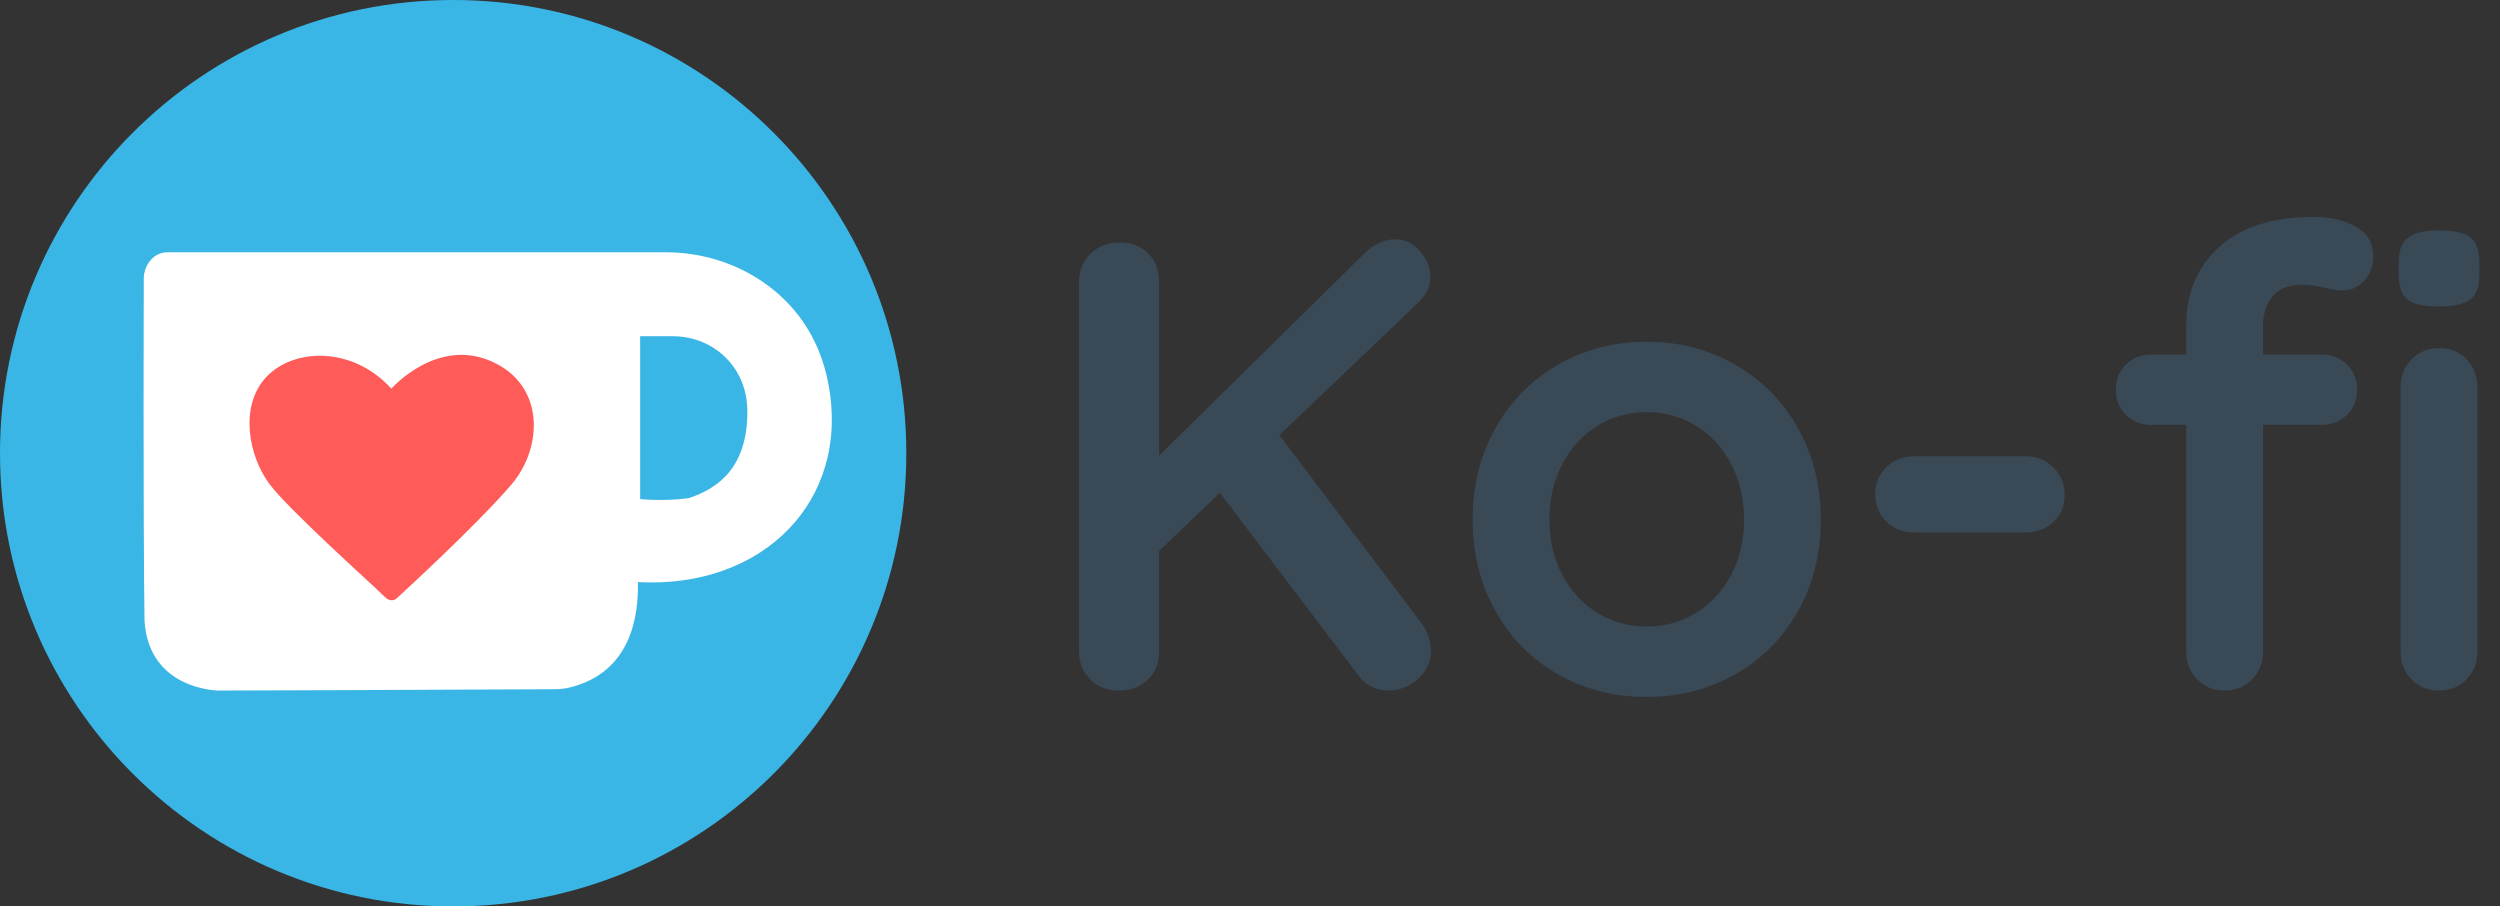
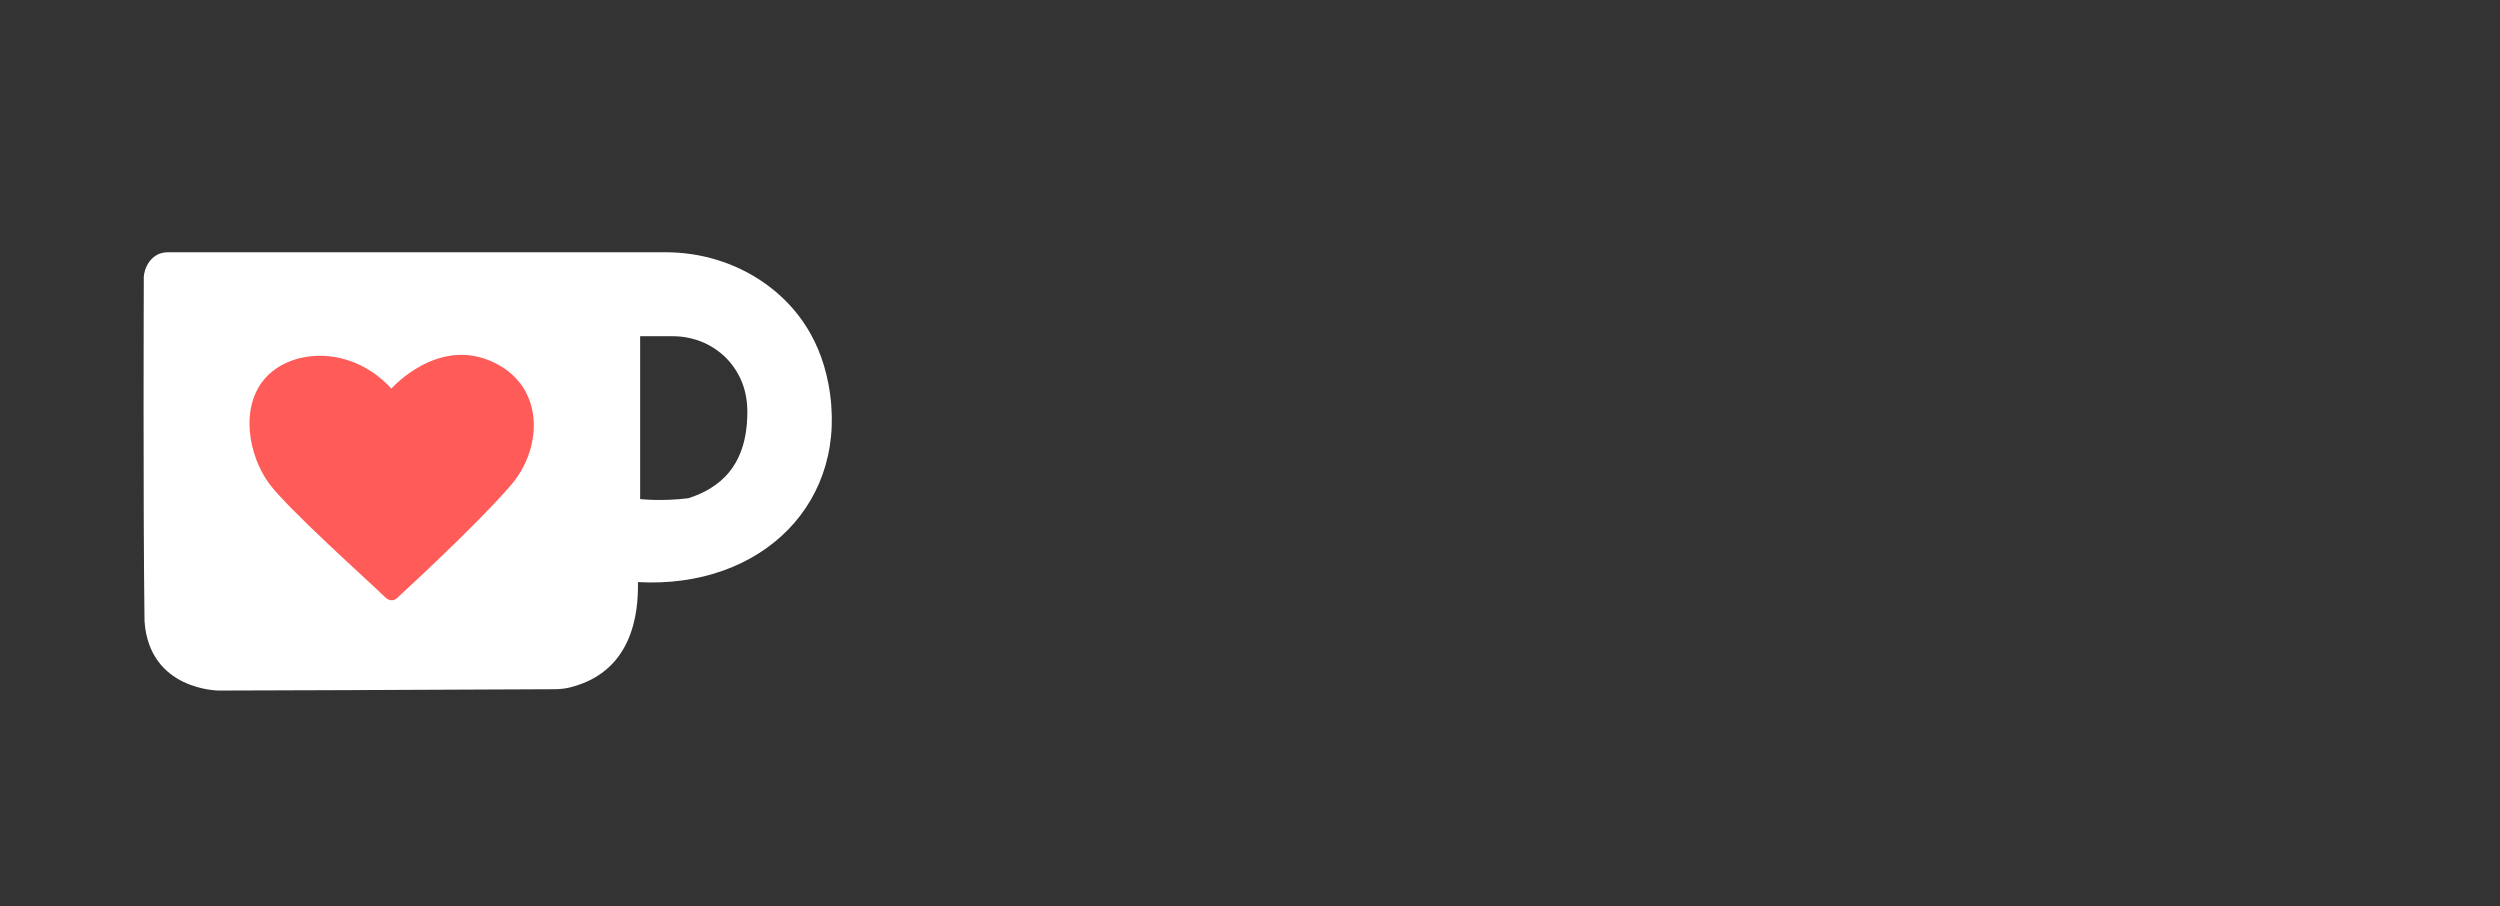
<svg xmlns="http://www.w3.org/2000/svg" viewBox="0 0 2303 835" width="2303" height="835">
  <rect x="0" y="0" width="2303" height="835" fill="#333333" stroke="none" />
  <style>
		tspan { white-space:pre }
		.shp0 { fill: #39b6e5 } 
		.shp1 { fill: #ffffff } 
		.shp2 { fill: #ff5b59 } 
		.shp3 { fill: #3a4956 } 
	</style>
-   <path id="Path 1" class="shp0" d="M834.9 417.5C834.9 186.92 648.01 0 417.45 0C186.9 0 0 186.92 0 417.5C0 648.08 186.9 835 417.45 835C648.01 835 834.9 648.08 834.9 417.5Z" />
  <path id="Path 2" fill-rule="evenodd" class="shp1" d="M587.65 536.22C588.26 565.82 582.35 618.92 525.2 633.22C520.63 634.36 515.93 634.87 511.22 634.9C410.85 635.52 201.56 636.13 201.56 636.13C201.56 636.13 137.46 636.15 133.13 572.17C131.71 463.79 132.46 260.86 132.46 260.86C132.46 260.86 132.42 256.79 132.43 255.77C132.49 247.97 138.6 232.39 154.56 232.39L613.18 232.39C645.5 232.39 677.23 241.9 703.73 260.4C729.35 278.29 754.35 307.22 763.14 353.67C783.56 461.54 702.51 542.61 587.65 536.22ZM688.46 379.38C688.46 358.71 681.14 343.75 671.99 333.12C658.99 318.03 639.77 309.73 619.85 309.73L589.7 309.73L589.7 459.75C589.7 459.75 609.61 462.04 634.1 458.98C662.43 449.8 688.46 429.9 688.46 379.38Z" />
  <path id="Path 3" class="shp2" d="M357.08 551.98C362.07 554.49 365.26 551.37 365.26 551.37C365.26 551.37 438.25 484.74 471.13 446.37C500.38 412.04 502.29 354.19 452.06 332.58C401.83 310.96 360.51 358.01 360.51 358.01C324.67 318.59 270.43 320.58 245.34 347.26C220.25 373.94 229.02 419.73 247.73 445.21C265.3 469.13 342.52 537.97 354.22 549.61C354.22 549.61 355.07 550.5 357.08 551.98Z" />
-   <path id="Path 4" fill-rule="evenodd" class="shp3" d="M1315.92 586.31C1317.48 590.83 1318.28 595.06 1318.28 598.99C1318.28 609.6 1314.24 618.44 1306.19 625.52C1298.13 632.6 1288.8 636.13 1278.19 636.13C1273.07 636.13 1268.16 634.95 1263.45 632.6C1258.73 630.24 1254.8 626.9 1251.66 622.57L1123.72 453.94L1067.71 507.6L1067.71 600.17C1067.71 610.78 1064.27 619.43 1057.4 626.11C1050.51 632.8 1041.57 636.13 1030.57 636.13C1019.96 636.13 1011.21 632.7 1004.33 625.82C997.45 618.94 994.02 610.39 994.02 600.17L994.02 259.36C994.02 249.14 997.55 240.59 1004.63 233.71C1011.7 226.84 1020.74 223.39 1031.75 223.39C1042.36 223.39 1051 226.74 1057.69 233.42C1064.37 240.1 1067.71 248.75 1067.71 259.36L1067.71 419.74L1256.37 234.01C1265.41 224.97 1275.04 220.44 1285.26 220.44C1294.3 220.44 1301.96 224.18 1308.25 231.65C1314.54 239.12 1317.69 246.98 1317.69 255.23C1317.69 263.49 1314.15 271.15 1307.07 278.23L1178.55 400.87L1310.02 574.81C1312.38 577.96 1314.34 581.8 1315.92 586.31ZM1656.09 563.31C1641.95 588.28 1622.58 607.64 1598.02 621.39C1573.46 635.16 1546.44 642.03 1516.97 642.03C1487.09 642.03 1459.97 635.16 1435.6 621.39C1411.22 607.64 1391.97 588.28 1377.82 563.31C1363.67 538.36 1356.6 510.15 1356.6 478.7C1356.6 447.26 1363.67 419.06 1377.82 394.09C1391.97 369.13 1411.22 349.67 1435.6 335.72C1459.97 321.77 1487.09 314.79 1516.97 314.79C1546.44 314.79 1573.46 321.77 1598.02 335.72C1622.58 349.67 1641.95 369.13 1656.09 394.09C1670.24 419.06 1677.32 447.26 1677.32 478.7C1677.32 510.15 1670.24 538.36 1656.09 563.31ZM1594.49 427.11C1586.43 411.98 1575.62 400.28 1562.06 392.03C1548.5 383.77 1533.47 379.64 1516.97 379.64C1500.45 379.64 1485.42 383.77 1471.85 392.03C1458.3 400.28 1447.49 411.98 1439.43 427.11C1431.37 442.25 1427.34 459.45 1427.34 478.7C1427.34 497.97 1431.37 515.07 1439.43 530C1447.49 544.94 1458.3 556.53 1471.85 564.79C1485.42 573.04 1500.45 577.17 1516.97 577.17C1533.47 577.17 1548.5 573.04 1562.06 564.79C1575.62 556.53 1586.43 544.94 1594.49 530C1602.54 515.07 1606.58 497.97 1606.58 478.7C1606.58 459.45 1602.54 442.25 1594.49 427.11ZM1737.74 480.47C1730.87 473.79 1727.43 465.34 1727.43 455.12C1727.43 445.3 1730.87 437.04 1737.74 430.35C1744.62 423.67 1753.17 420.33 1763.39 420.33L1865.98 420.33C1876.2 420.33 1884.74 423.77 1891.63 430.65C1898.5 437.53 1901.94 446.08 1901.94 456.3C1901.94 466.13 1898.5 474.28 1891.63 480.77C1884.74 487.25 1876.2 490.49 1865.98 490.49L1763.39 490.49C1753.17 490.49 1744.62 487.16 1737.74 480.47ZM2272.18 625.82C2265.5 632.7 2257.05 636.13 2246.84 636.13C2236.61 636.13 2228.16 632.7 2221.49 625.82C2214.79 618.94 2211.45 610.39 2211.45 600.17L2211.45 356.65C2211.45 346.43 2214.79 337.88 2221.49 331C2228.16 324.13 2236.61 320.68 2246.84 320.68C2257.05 320.68 2265.5 324.13 2272.18 331C2278.86 337.88 2282.21 346.43 2282.21 356.65L2282.21 600.17C2282.21 610.39 2278.86 618.94 2272.18 625.82ZM2217.95 275.87C2212.44 271.55 2209.69 263.88 2209.69 252.87L2209.69 241.67C2209.69 230.67 2212.64 223 2218.54 218.67C2224.44 214.35 2233.87 212.19 2246.84 212.19C2260.59 212.19 2270.22 214.35 2275.73 218.67C2281.22 223 2283.98 230.67 2283.98 241.67L2283.98 252.87C2283.98 264.28 2281.13 272.04 2275.43 276.16C2269.73 280.29 2260 282.36 2246.24 282.36C2232.88 282.36 2223.45 280.2 2217.95 275.87ZM2092.95 273.8C2087.46 281.47 2084.7 289.83 2084.7 298.86L2084.7 326.58L2138.36 326.58C2147.79 326.58 2155.64 329.63 2161.94 335.72C2168.22 341.81 2171.36 349.57 2171.36 359.01C2171.36 368.44 2168.22 376.21 2161.94 382.3C2155.64 388.4 2147.79 391.44 2138.36 391.44L2084.7 391.44L2084.7 600.17C2084.7 610.39 2081.36 618.94 2074.68 625.82C2067.99 632.7 2059.54 636.13 2049.33 636.13C2039.1 636.13 2030.65 632.7 2023.98 625.82C2017.3 618.94 2013.96 610.39 2013.96 600.17L2013.96 391.44L1982.12 391.44C1972.68 391.44 1964.82 388.4 1958.53 382.3C1952.24 376.21 1949.1 368.44 1949.1 359.01C1949.1 349.57 1952.24 341.81 1958.53 335.72C1964.82 329.63 1972.68 326.58 1982.12 326.58L2013.96 326.58L2013.96 299.45C2013.96 269.97 2024.07 246 2044.32 227.52C2064.55 209.05 2093.75 199.81 2131.87 199.81C2146.4 199.81 2159.08 202.75 2169.89 208.65C2180.7 214.55 2186.11 223.59 2186.11 235.77C2186.11 245.21 2183.36 252.87 2177.86 258.77C2172.35 264.67 2165.67 267.61 2157.81 267.61C2155.83 267.61 2153.77 267.42 2151.62 267.02C2149.46 266.64 2147.19 266.24 2144.84 265.85C2135.41 263.49 2127.54 262.31 2121.26 262.31C2107.9 262.31 2098.46 266.14 2092.95 273.8Z" />
</svg>